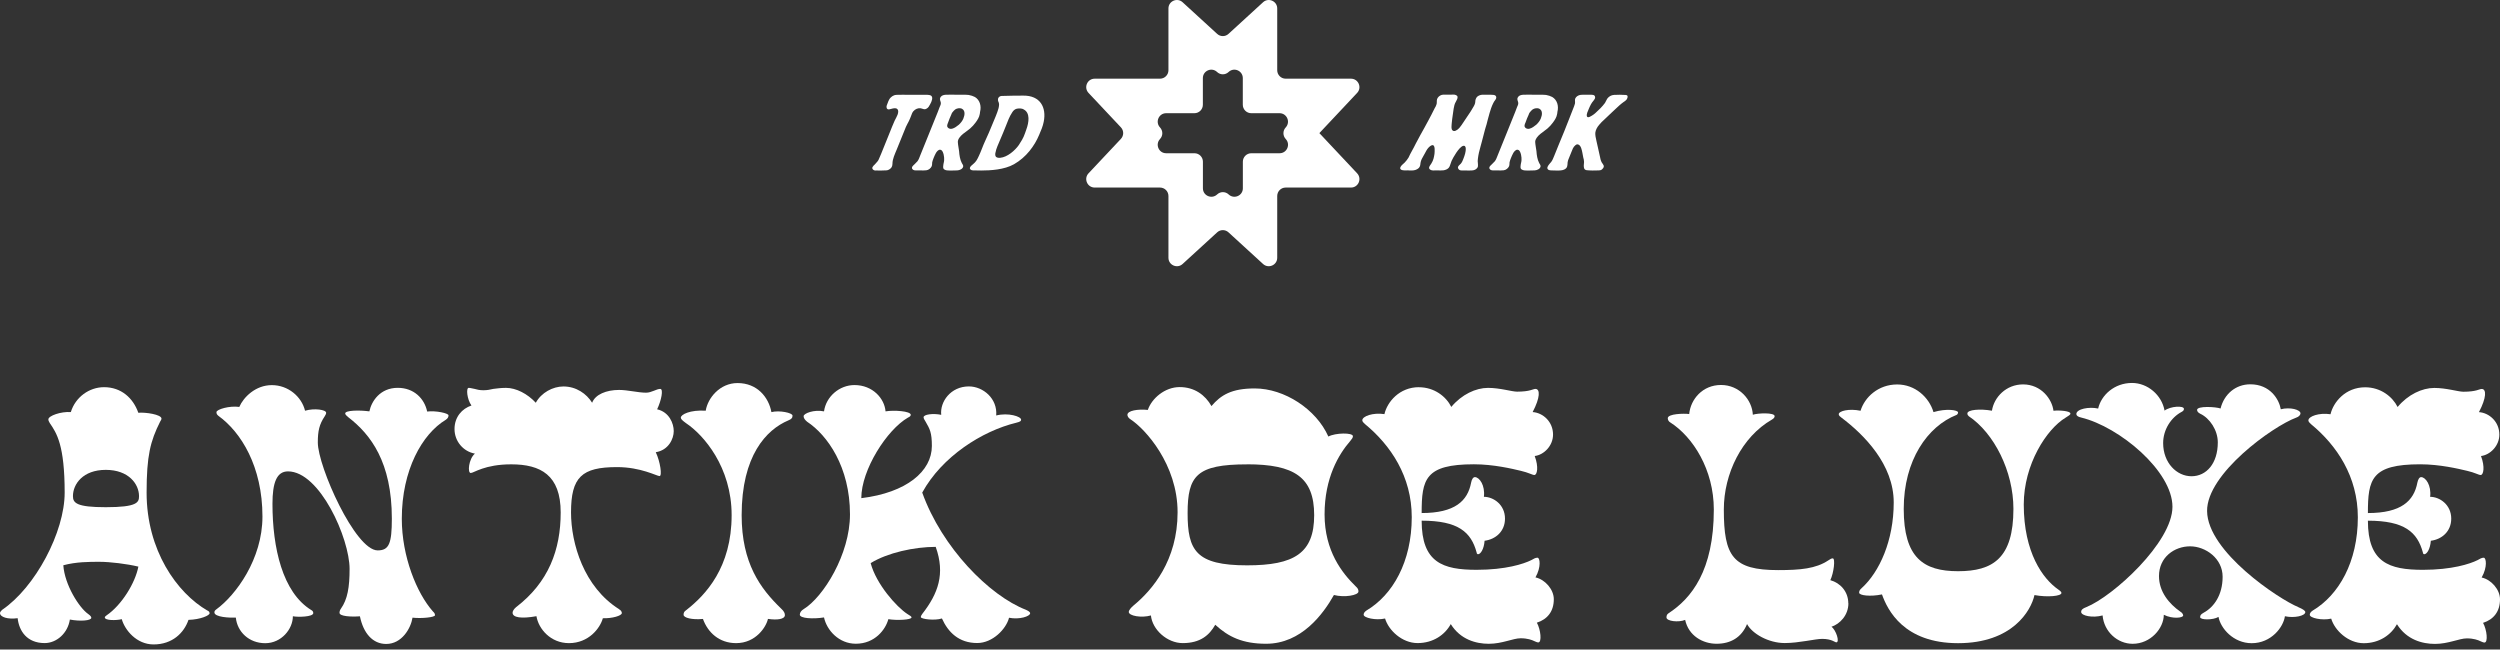
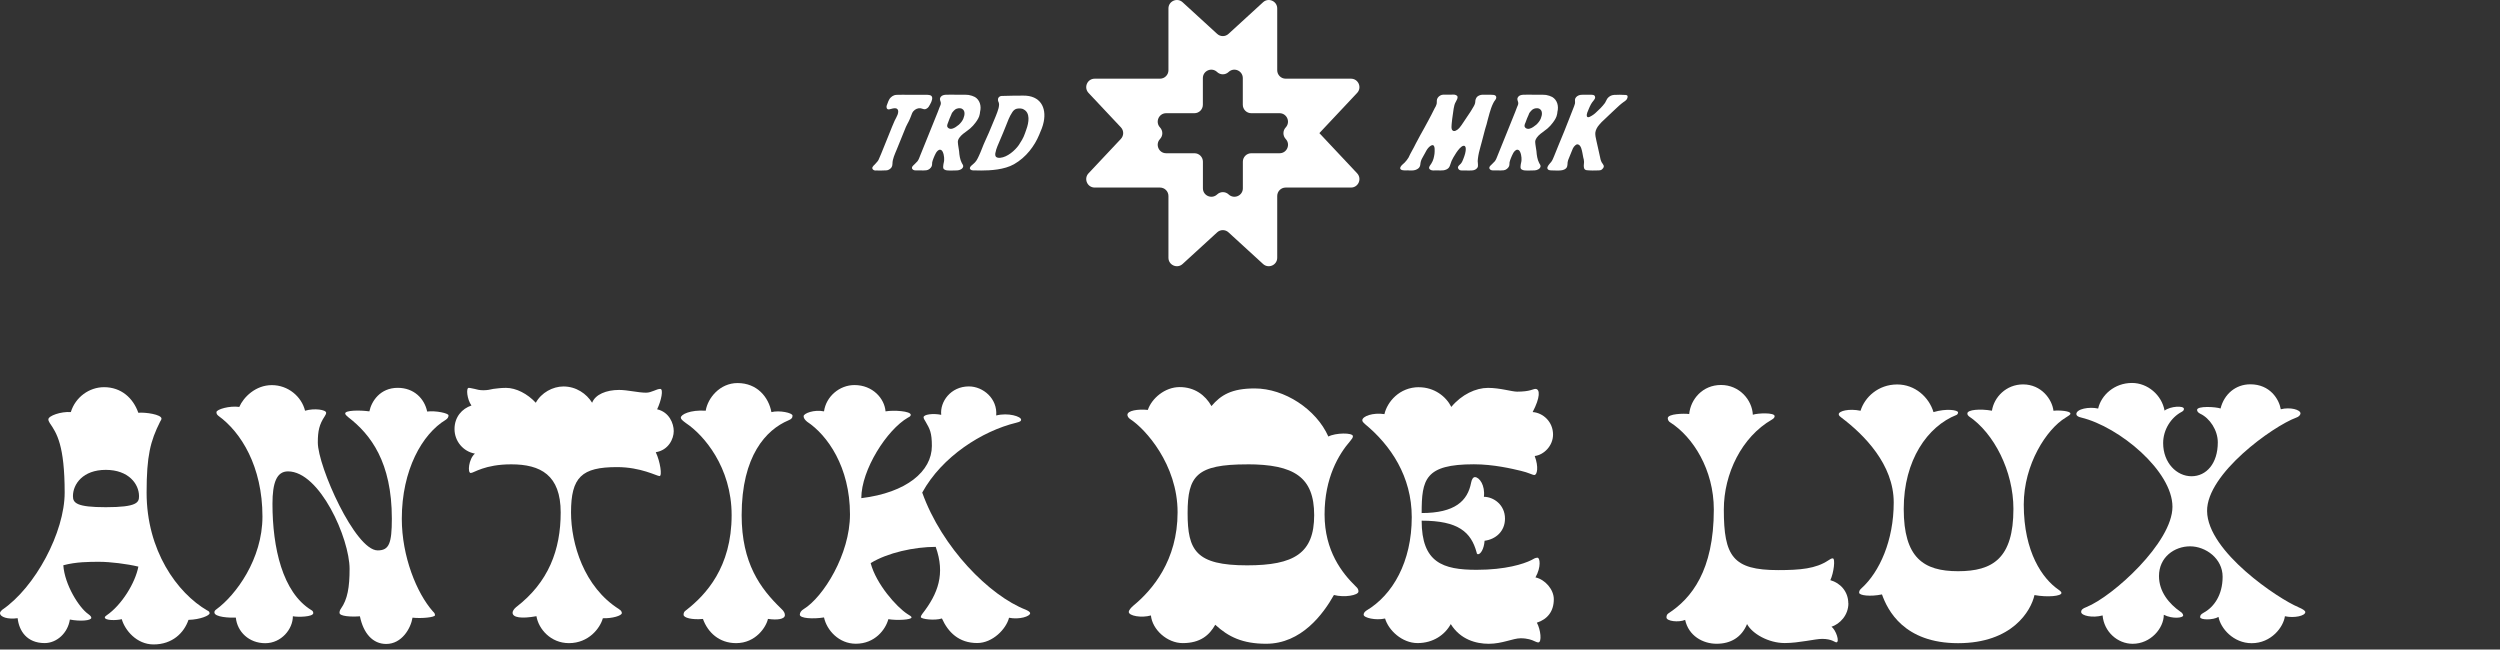
<svg xmlns="http://www.w3.org/2000/svg" fill="none" viewBox="0 0 331 86" height="86" width="331">
  <rect x="0" y="0" width="331" height="86" fill="#333333" stroke="none" />
  <path fill="white" d="M27.47 80.845C23.436 78.51 19.41 72.878 19.41 65.226C19.41 60.325 19.911 58.405 21.194 55.84C21.287 55.654 21.38 55.568 21.38 55.425C21.38 54.873 19.23 54.558 18.313 54.651C17.625 52.68 16.028 51.262 13.778 51.262C11.808 51.262 9.981 52.587 9.379 54.557C8.053 54.464 6.405 55.059 6.405 55.518C6.405 55.654 6.448 55.79 6.592 56.019C7.509 57.345 8.562 58.95 8.562 65.226C8.562 70.449 4.671 77.772 0.272 80.752C0.179 80.845 0 81.032 0 81.161C0 81.712 1.053 82.028 2.336 81.848C2.522 83.539 3.568 85.144 5.911 85.144C7.516 85.144 8.978 83.819 9.25 82.028C10.668 82.3 12.087 82.164 12.087 81.798C12.087 81.662 11.994 81.526 11.679 81.297C10.489 80.473 8.562 77.449 8.383 74.841C10.074 74.383 11.865 74.383 13.148 74.383C14.566 74.383 16.809 74.655 18.32 75.02C17.912 77.17 16.121 80.1 14.108 81.476C13.971 81.569 13.878 81.662 13.878 81.748C13.878 82.164 15.39 82.164 16.121 81.977C16.537 83.439 18.091 85.323 20.334 85.323C22.806 85.323 24.36 83.812 24.955 82.07C26.56 82.028 27.749 81.476 27.749 81.204C27.749 81.025 27.656 80.931 27.477 80.838M14.007 67.153C10.16 67.153 9.658 66.602 9.658 65.692C9.658 64.087 10.984 62.21 14.007 62.21C17.031 62.21 18.407 64.087 18.407 65.692C18.407 66.516 18.177 67.153 14.007 67.153Z" />
  <path fill="white" d="M56.552 54.465C56.186 52.767 54.811 51.349 52.661 51.349C50.325 51.349 49.179 53.133 48.907 54.465C47.531 54.279 45.704 54.329 45.704 54.737C45.704 54.924 45.933 55.06 46.112 55.239C49.086 57.525 51.88 61.193 51.88 68.659C51.88 71.955 51.515 72.872 50.003 72.872C47.03 72.872 42.079 61.745 42.079 58.585C42.079 57.073 42.265 56.206 42.996 55.11C43.089 54.924 43.182 54.838 43.182 54.651C43.182 54.243 41.627 54.014 40.388 54.379C39.929 52.502 38.145 50.99 35.989 50.99C33.832 50.99 32.234 52.595 31.683 53.878C30.4 53.691 28.659 54.2 28.659 54.566C28.659 54.752 28.702 54.888 28.931 55.067C31.905 57.217 34.749 61.752 34.749 68.394C34.749 74.025 31.224 78.79 28.659 80.667C28.473 80.803 28.387 80.896 28.387 81.083C28.387 81.72 30.443 81.813 31.224 81.77C31.41 83.648 32.965 85.159 35.114 85.159C37.264 85.159 38.776 83.282 38.776 81.591C39.421 81.727 41.477 81.684 41.477 81.176C41.477 80.989 41.384 80.853 41.205 80.767C37.407 78.432 36.075 72.528 36.075 66.71C36.075 63.916 36.626 62.411 38.131 62.411C42.344 62.411 46.285 71.295 46.285 75.322C46.285 77.751 46.012 79.356 45.138 80.588C45.002 80.775 44.952 80.954 44.952 81.14C44.952 81.598 46.464 81.692 47.653 81.598C48.111 83.841 49.344 85.26 51.135 85.26C53.199 85.26 54.388 83.203 54.617 81.778C55.807 81.914 57.591 81.735 57.591 81.455C57.591 81.226 57.498 81.133 57.318 80.954C55.169 78.525 53.199 73.674 53.199 68.68C53.199 62.225 55.9 57.46 59.016 55.583C59.289 55.397 59.382 55.218 59.382 54.988C59.382 54.716 57.734 54.343 56.544 54.487" />
  <path fill="white" d="M81.973 80.659C77.302 77.728 75.604 71.96 75.604 67.841C75.604 63.169 77.022 61.844 81.694 61.844C84.853 61.844 86.96 63.033 87.325 63.033C87.691 63.033 87.418 61.113 86.824 59.873C88.522 59.601 89.203 58.089 89.203 57.079C89.203 56.069 88.608 54.557 87.003 54.191C87.555 53.045 87.87 51.49 87.418 51.49C86.917 51.49 86.272 51.992 85.541 51.992C84.488 51.992 83.112 51.627 81.973 51.627C80.282 51.627 78.814 52.221 78.398 53.325C77.667 52.135 76.291 51.168 74.601 51.168C73.182 51.168 71.67 51.992 70.939 53.325C69.843 52.135 68.331 51.354 66.999 51.354C66.218 51.354 65.766 51.447 65.308 51.49C64.899 51.584 64.527 51.669 63.982 51.669C63.524 51.669 63.108 51.576 62.836 51.49C62.514 51.44 62.284 51.354 62.055 51.354C61.69 51.354 61.826 52.866 62.42 53.69C61.181 54.098 60.178 55.202 60.178 56.807C60.178 58.412 61.324 59.78 62.879 60.059C62.055 60.747 61.869 62.625 62.327 62.625C62.736 62.625 64.154 61.478 67.686 61.478C71.577 61.478 74.235 62.897 74.235 67.848C74.235 72.799 72.63 77.097 68.324 80.393C68.002 80.666 67.866 80.945 67.866 81.124C67.866 81.762 69.012 81.948 71.025 81.583C71.305 83.274 72.903 85.151 75.331 85.151C77.939 85.151 79.451 83.18 79.817 81.855C81.006 81.898 82.331 81.533 82.331 81.167C82.331 81.031 82.238 80.802 81.966 80.666" />
  <path fill="white" d="M101.676 81.941C102.908 82.127 103.919 81.984 103.919 81.44C103.919 81.21 103.825 80.938 103.417 80.573C100.673 77.922 98.194 74.576 98.194 68.206C98.194 60.332 101.447 56.9 104.377 55.66C104.836 55.481 104.929 55.295 104.929 55.023C104.929 54.657 103.188 54.292 102.135 54.564C101.769 52.594 100.257 50.717 97.649 50.717C95.314 50.717 93.709 52.687 93.436 54.378C91.38 54.242 90.141 54.88 90.141 55.295C90.141 55.481 90.327 55.66 90.828 56.026C93.164 57.581 96.868 61.844 96.868 68.206C96.868 75.12 93.436 78.781 90.828 80.802C90.556 80.981 90.506 81.167 90.506 81.397C90.506 81.805 91.652 82.085 93.071 81.948C93.709 83.732 95.221 85.151 97.463 85.151C100.071 85.151 101.447 83.002 101.676 81.948" />
  <path fill="white" d="M124.618 54.923C123.522 54.694 122.282 54.873 122.282 55.245C122.282 55.382 122.376 55.568 122.555 55.84C123.106 56.8 123.379 57.259 123.379 59.043C123.379 62.389 120.04 65.226 114.036 65.957C114.036 62.203 117.425 56.893 120.219 55.288C120.405 55.195 120.584 55.102 120.584 54.923C120.584 54.422 118.342 54.278 117.246 54.465C117.109 52.767 115.555 50.982 113.126 50.982C111.155 50.982 109.371 52.494 109.099 54.465C107.774 54.192 106.398 54.737 106.398 55.102C106.398 55.374 106.584 55.604 106.857 55.833C109.558 57.617 112.538 61.837 112.538 68.106C112.538 73.373 109.013 79.054 106.398 80.652C106.076 80.838 105.896 81.111 105.896 81.383C105.896 81.884 107.681 81.978 109.099 81.748C109.465 83.446 111.07 85.23 113.312 85.23C115.834 85.23 117.253 83.353 117.618 81.978C118.714 82.164 120.685 82.071 120.685 81.748C120.685 81.612 120.498 81.519 120.133 81.29C118.714 80.373 116.013 77.349 115.275 74.555C117.518 73.179 121.043 72.405 123.887 72.405C125.17 75.981 124.21 78.588 122.103 81.29C122.01 81.426 121.917 81.562 121.917 81.698C121.917 81.97 123.751 82.2 124.711 81.884C125.535 83.711 126.954 85.137 129.383 85.137C131.439 85.137 133.23 83.26 133.596 81.791C134.971 82.064 136.39 81.605 136.39 81.197C136.39 81.01 136.118 80.874 135.838 80.738C130.988 78.861 124.711 72.498 122.103 65.219C124.711 60.454 130.028 57.065 134.556 55.969C135.108 55.833 135.194 55.74 135.194 55.561C135.194 55.145 133.503 54.601 131.898 55.009C132.084 52.767 130.157 51.161 128.279 51.161C125.851 51.161 124.432 53.218 124.618 54.916" />
  <path fill="white" d="M150.045 80.203C149.723 80.475 149.451 80.798 149.451 81.027C149.451 81.529 151.099 81.851 152.381 81.486C152.567 83.363 154.53 85.147 156.594 85.147C158.93 85.147 160.119 84.094 160.9 82.718C162.641 84.323 164.518 85.233 167.635 85.233C172.306 85.233 175.194 81.299 176.613 78.777C177.988 79.143 179.858 78.82 179.858 78.319C179.858 78.09 179.815 77.91 179.493 77.631C177.709 75.89 175.373 72.96 175.373 68.109C175.373 63.258 177.25 60.142 178.762 58.401C178.991 58.128 179.127 57.942 179.127 57.756C179.127 57.254 176.792 57.297 175.875 57.799C174.27 54.18 170.057 51.429 166.123 51.429C163.057 51.429 161.638 52.303 160.398 53.765C159.575 52.303 158.156 51.25 156.186 51.25C154.215 51.25 152.481 52.762 151.973 54.274C150.647 54.137 149.271 54.367 149.271 54.918C149.271 55.097 149.365 55.327 149.73 55.556C151.607 56.788 155.913 61.46 155.913 67.829C155.913 74.199 152.567 78.132 150.052 80.189M165.113 61.474C171.339 61.474 173.997 63.165 173.997 68.209C173.997 73.253 171.339 74.851 165.113 74.851C158.335 74.851 157.239 72.881 157.239 67.937C157.239 62.993 158.428 61.481 165.113 61.481" />
  <path fill="white" d="M187.876 51.262C185.268 51.262 183.663 53.232 183.298 54.83C181.786 54.6 180.367 55.102 180.367 55.654C180.367 55.84 180.596 56.019 180.733 56.155C184.122 58.95 186.916 63.069 186.916 68.472C186.916 74.383 184.394 78.775 180.912 80.838C180.639 81.025 180.546 81.204 180.546 81.39C180.546 81.798 182.151 82.171 183.384 81.891C183.842 83.446 185.626 85.144 187.69 85.144C189.753 85.144 191.308 84.048 192.082 82.629C193.364 84.686 195.428 85.237 197.119 85.237C198.903 85.237 200.321 84.507 201.332 84.507C202.249 84.507 202.843 84.736 203.116 84.872C203.252 84.915 203.481 85.058 203.667 85.058C204.169 85.058 203.99 83.36 203.481 82.443C204.9 81.985 205.724 80.931 205.724 79.334C205.724 78.051 204.577 76.726 203.295 76.446C204.076 75.07 203.889 73.838 203.567 73.838C203.295 73.838 203.065 73.974 202.743 74.161C201.733 74.662 199.354 75.443 195.506 75.443C191.021 75.443 188.227 74.483 188.227 68.937C193.085 68.937 194.776 70.449 195.506 73.15C195.506 73.287 195.6 73.38 195.693 73.38C196.015 73.38 196.474 72.742 196.56 71.596C198.021 71.409 199.261 70.356 199.261 68.665C199.261 66.831 197.749 65.778 196.467 65.778C196.653 64.266 195.872 63.17 195.277 63.17C195.048 63.17 194.862 63.449 194.776 63.901C194.317 66.329 192.626 67.927 188.227 67.927C188.227 63.442 188.686 61.472 195.141 61.472C197.749 61.472 200.228 62.066 201.367 62.339C202.378 62.568 202.879 62.89 203.151 62.89C203.517 62.89 203.746 61.837 203.194 60.375C204.384 60.239 205.623 59.05 205.623 57.531C205.623 55.84 204.298 54.651 202.922 54.557C203.932 52.637 203.932 51.491 203.288 51.491C202.965 51.491 202.6 51.856 200.859 51.856C200.171 51.856 198.616 51.355 197.011 51.355C195.406 51.355 193.529 52.222 192.153 53.877C191.466 52.501 189.911 51.269 187.847 51.269" />
  <path fill="white" d="M244.714 79.881C244.714 78.326 243.661 77.18 242.336 76.814C242.794 75.854 243.024 73.927 242.658 73.927C242.472 73.927 242.336 74.02 242.063 74.199C240.416 75.295 238.359 75.482 235.422 75.482C229.425 75.482 228.235 73.647 228.235 67.464C228.235 62.7 230.614 57.849 234.598 55.556C234.827 55.42 234.963 55.284 234.963 55.098C234.963 54.596 232.721 54.689 232.076 54.911C231.983 52.941 230.292 50.971 227.863 50.971C225.434 50.971 223.836 52.848 223.65 54.818C222.962 54.725 220.813 54.775 220.813 55.37C220.813 55.599 220.949 55.828 221.135 55.922C224.159 57.849 226.91 62.198 226.91 67.464C226.91 75.568 223.929 79.229 220.913 81.199C220.684 81.335 220.641 81.565 220.641 81.751C220.641 82.252 222.246 82.439 223.113 82.073C223.571 84.18 225.448 85.233 227.282 85.233C229.117 85.233 230.578 84.409 231.309 82.625C231.997 83.907 234.146 85.14 236.303 85.14C238.18 85.14 240.33 84.588 241.247 84.588C242.529 84.588 242.938 85.047 243.124 85.047C243.625 85.047 243.081 83.392 242.486 82.983C243.59 82.618 244.729 81.471 244.729 79.867" />
  <path fill="white" d="M271.879 54.377C271.693 52.865 270.274 50.895 267.853 50.895C265.61 50.895 264.005 52.593 263.733 54.377C262.178 54.097 260.48 54.24 260.48 54.742C260.48 54.928 260.573 55.014 260.666 55.107C264.012 57.35 266.577 62.387 266.577 67.381C266.577 73.93 263.833 75.628 259.248 75.628C254.662 75.628 252.054 73.844 252.054 67.381C252.054 60.918 255.214 56.44 259.061 54.928C259.155 54.885 259.248 54.742 259.248 54.606C259.248 54.283 257.693 54.054 255.995 54.563C255.4 52.593 253.566 50.902 251.187 50.902C248.672 50.902 246.881 52.6 246.337 54.384C244.782 54.061 243.449 54.427 243.449 54.842C243.449 55.029 243.635 55.165 243.815 55.301C246.788 57.544 250.729 61.484 250.729 66.521C250.729 71.558 248.852 75.728 246.473 77.877C246.201 78.107 246.15 78.286 246.15 78.472C246.15 78.837 247.619 79.024 249.174 78.701C249.905 80.758 252.061 85.157 259.248 85.157C266.434 85.157 268.913 80.851 269.364 78.787C271.105 79.11 272.933 78.923 272.933 78.515C272.933 78.379 272.839 78.286 272.524 78.056C270.468 76.638 267.946 73.163 267.946 66.793C267.946 61.477 270.969 56.813 273.484 55.301C273.893 55.029 274.122 54.935 274.122 54.749C274.122 54.427 272.746 54.291 271.879 54.384" />
  <path fill="white" d="M304.306 80.387C301.741 79.334 292.261 73.057 292.218 67.655C292.175 62.711 300.917 56.435 304.033 55.289C304.356 55.196 304.585 54.923 304.585 54.737C304.585 54.235 303.209 53.87 301.977 54.185C301.748 52.86 300.558 50.882 297.943 50.882C295.973 50.882 294.468 52.208 294.002 54.085C293.365 53.856 290.893 53.719 290.893 54.271C290.893 54.458 291.029 54.637 291.301 54.773C292.584 55.367 293.637 56.972 293.637 58.57C293.637 61.364 292.125 63.055 290.155 63.055C288.185 63.055 286.401 61.271 286.401 58.663C286.401 56.879 287.454 55.274 288.829 54.544C289.102 54.407 289.152 54.271 289.152 54.135C289.152 53.676 287.368 53.77 286.587 54.364C286.221 52.301 284.344 50.703 282.281 50.703C279.945 50.703 278.204 52.308 277.796 54.092C276.606 53.82 274.908 54.142 274.908 54.823C274.908 55.009 275.094 55.188 275.546 55.282C280.633 56.521 287.633 62.382 287.633 67.096C287.633 71.811 279.759 78.961 276.234 80.38C275.732 80.566 275.546 80.745 275.546 81.025C275.546 81.526 277.058 81.849 278.383 81.483C278.569 83.633 280.353 85.238 282.367 85.238C284.746 85.238 286.487 83.181 286.487 81.397C287.676 81.992 289.052 81.806 289.052 81.49C289.052 81.304 288.865 81.082 288.686 80.989C287.174 79.936 285.849 78.331 285.849 76.274C285.849 73.752 287.912 72.334 289.969 72.334C292.025 72.334 294.275 73.939 294.275 76.36C294.275 78.782 293.128 80.387 291.76 81.125C291.352 81.354 291.301 81.49 291.301 81.72C291.301 82.085 292.992 82.128 293.73 81.677C294.002 83.189 295.701 85.159 298.122 85.159C300.73 85.159 302.335 83.009 302.521 81.591C303.761 81.863 305.223 81.541 305.223 81.039C305.223 80.853 304.857 80.624 304.306 80.394" />
-   <path fill="white" d="M328.578 76.447C329.359 75.072 329.173 73.839 328.85 73.839C328.578 73.839 328.349 73.976 328.026 74.162C327.016 74.663 324.637 75.444 320.79 75.444C316.305 75.444 313.51 74.484 313.51 68.939C318.361 68.939 320.059 70.451 320.79 73.152C320.79 73.288 320.883 73.381 320.976 73.381C321.298 73.381 321.757 72.736 321.843 71.597C323.305 71.41 324.544 70.357 324.544 68.666C324.544 66.839 323.032 65.779 321.75 65.779C321.936 64.267 321.155 63.171 320.56 63.171C320.331 63.171 320.152 63.45 320.059 63.902C319.6 66.331 317.909 67.928 313.51 67.928C313.51 63.443 313.969 61.473 320.424 61.473C323.039 61.473 325.511 62.068 326.658 62.34C327.668 62.569 328.169 62.892 328.442 62.892C328.807 62.892 329.036 61.838 328.485 60.377C329.674 60.24 330.914 59.051 330.914 57.539C330.914 55.849 329.588 54.659 328.212 54.566C329.223 52.646 329.223 51.499 328.578 51.499C328.255 51.499 327.89 51.865 326.149 51.865C325.461 51.865 323.906 51.363 322.301 51.363C320.697 51.363 318.819 52.23 317.444 53.885C316.756 52.51 315.201 51.277 313.145 51.277C310.53 51.277 308.932 53.248 308.559 54.845C307.048 54.616 305.629 55.118 305.629 55.669C305.629 55.856 305.858 56.035 305.994 56.171C309.383 58.965 312.178 63.085 312.178 68.487C312.178 74.398 309.663 78.79 306.181 80.854C305.908 81.04 305.815 81.219 305.815 81.406C305.815 81.814 307.42 82.186 308.652 81.907C309.111 83.462 310.895 85.16 312.959 85.16C315.022 85.16 316.577 84.064 317.358 82.645C318.64 84.701 320.704 85.253 322.395 85.253C324.179 85.253 325.604 84.522 326.608 84.522C327.525 84.522 328.119 84.751 328.392 84.888C328.528 84.931 328.757 85.074 328.943 85.074C329.445 85.074 329.266 83.376 328.757 82.466C330.176 82.007 331 80.954 331 79.349C331 78.067 329.853 76.741 328.571 76.462" />
  <path fill="white" d="M115.942 22.568C116.135 22.582 116.343 22.582 116.558 22.582C116.837 22.582 117.124 22.568 117.41 22.553C117.618 22.539 117.933 22.338 118.041 22.152C118.134 21.994 118.163 21.808 118.163 21.665C118.163 21.042 118.478 20.411 118.743 19.759C119.137 18.777 119.531 17.803 119.94 16.807C120.047 16.549 120.212 16.291 120.334 16.033C120.455 15.804 120.534 15.575 120.635 15.324C120.713 15.138 120.764 14.923 120.921 14.737C121.172 14.436 121.573 14.278 121.896 14.335C122.053 14.364 122.197 14.436 122.354 14.464C122.562 14.493 122.813 14.335 122.949 14.149C123.078 13.934 123.221 13.705 123.307 13.49C123.479 13.067 123.522 12.652 123.035 12.58C122.863 12.537 122.641 12.551 122.454 12.551H120.219C119.789 12.551 119.345 12.537 118.901 12.551C118.722 12.566 118.557 12.551 118.371 12.623C118.199 12.695 118.034 12.795 117.919 12.924C117.769 13.067 117.69 13.254 117.611 13.418C117.532 13.604 117.453 13.805 117.396 13.991C117.332 14.192 117.396 14.472 117.633 14.486C117.676 14.486 117.726 14.486 117.776 14.472C118.048 14.414 118.363 14.285 118.607 14.342C118.693 14.357 118.757 14.386 118.8 14.443C118.987 14.6 118.937 14.916 118.836 15.195C118.743 15.453 118.571 15.725 118.449 15.983C118.342 16.241 118.242 16.499 118.113 16.771C117.919 17.244 117.726 17.724 117.539 18.197C117.339 18.684 117.145 19.179 116.945 19.666C116.751 20.139 116.572 20.612 116.35 21.092C116.271 21.292 116.114 21.457 115.942 21.643L115.77 21.83C115.727 21.858 115.634 21.944 115.605 22.009C115.311 22.31 115.641 22.582 115.934 22.582" />
  <path fill="white" d="M121.788 20.712C121.702 20.927 121.631 21.142 121.466 21.357C121.344 21.5 121.194 21.643 121.043 21.787C120.964 21.858 120.871 21.944 120.799 22.045C120.649 22.288 120.828 22.503 121.065 22.546C121.172 22.575 121.322 22.56 121.444 22.56H121.831C122.089 22.575 122.369 22.575 122.648 22.546C122.942 22.517 123.243 22.274 123.357 22.009C123.429 21.822 123.4 21.665 123.422 21.493C123.45 21.307 123.536 21.135 123.601 20.941C123.687 20.726 123.773 20.526 123.888 20.311C123.981 20.124 124.217 19.802 124.475 19.823C124.554 19.823 124.597 19.866 124.661 19.895C124.926 20.11 125.034 20.819 125.005 21.192C125.005 21.421 124.905 21.665 124.891 21.901C124.869 22.102 124.84 22.331 125.02 22.431C125.113 22.503 125.256 22.546 125.385 22.56C125.621 22.589 125.879 22.575 126.109 22.575C126.324 22.575 126.524 22.575 126.739 22.56C127.054 22.546 127.47 22.374 127.527 22.045C127.556 21.858 127.405 21.729 127.341 21.579C127.105 21.12 127.019 20.561 126.983 20.01C126.933 19.608 126.839 19.214 126.818 18.799C126.818 18.598 126.89 18.426 127.011 18.247C127.133 18.061 127.312 17.889 127.52 17.717C127.835 17.473 128.158 17.251 128.459 17C128.724 16.771 128.953 16.513 129.154 16.241C129.419 15.89 129.655 15.51 129.713 15.13C129.741 15.03 129.748 14.93 129.756 14.83C129.963 14.013 129.72 13.232 129.082 12.845C128.838 12.716 128.566 12.63 128.258 12.573C128.022 12.544 127.792 12.544 127.527 12.544H126.739C126.245 12.544 125.736 12.515 125.227 12.544C125.02 12.558 124.726 12.601 124.561 12.816C124.497 12.902 124.446 13.017 124.446 13.103C124.446 13.189 124.482 13.275 124.497 13.361C124.525 13.447 124.568 13.533 124.568 13.633C124.59 13.819 124.468 14.034 124.389 14.228C124.325 14.428 124.246 14.615 124.167 14.815C123.766 15.811 123.372 16.793 122.97 17.782C122.576 18.749 122.182 19.723 121.788 20.705M125.485 16.334C125.557 16.119 125.643 15.897 125.729 15.682C125.793 15.524 125.858 15.367 125.929 15.224C125.98 15.095 126.015 14.966 126.13 14.837C126.223 14.722 126.338 14.593 126.467 14.493C126.71 14.321 127.076 14.292 127.284 14.364C127.319 14.393 127.355 14.407 127.398 14.421C127.8 14.665 127.749 15.195 127.556 15.682C127.441 15.976 127.226 16.255 126.961 16.506C126.667 16.735 126.41 16.95 126.051 17.044C125.822 17.101 125.593 17.015 125.492 16.886C125.349 16.743 125.406 16.556 125.478 16.341" />
  <path fill="white" d="M128.823 21.744C128.744 21.815 128.658 21.887 128.58 21.959C128.451 22.087 128.372 22.245 128.429 22.36C128.537 22.56 128.752 22.56 128.995 22.56C129.31 22.56 129.597 22.575 129.905 22.575C131.145 22.575 132.965 22.474 134.254 21.744C135.881 20.819 136.977 19.308 137.579 17.867C137.829 17.294 138.08 16.707 138.188 16.126C138.575 14.213 137.722 12.63 135.472 12.659C134.548 12.673 133.638 12.659 132.707 12.702C132.613 12.702 132.52 12.702 132.427 12.745C132.083 12.902 132.098 13.246 132.169 13.418C132.241 13.547 132.27 13.683 132.277 13.812C132.277 13.97 132.255 14.127 132.212 14.314C132.026 15.009 131.682 15.739 131.388 16.463C131.094 17.194 130.779 17.932 130.435 18.663C130.12 19.329 129.919 19.988 129.597 20.655C129.404 21.07 129.246 21.414 128.816 21.751M131.797 20.232C131.883 19.673 132.191 19.071 132.427 18.491C132.692 17.889 132.929 17.294 133.172 16.692C133.423 16.069 133.624 15.453 134.046 14.83C134.168 14.643 134.369 14.457 134.598 14.4C134.727 14.371 134.863 14.357 134.985 14.357C135.107 14.357 135.229 14.371 135.322 14.4C135.408 14.414 135.472 14.443 135.53 14.486C136.418 14.93 136.239 16.198 135.873 17.18C135.766 17.48 135.673 17.782 135.537 18.082C135.422 18.355 135.25 18.641 135.078 18.899C135.021 19.007 134.956 19.085 134.899 19.193C134.376 19.938 133.366 20.805 132.441 20.891C132.212 20.92 132.012 20.877 131.883 20.776C131.746 20.647 131.761 20.433 131.789 20.225" />
  <path fill="white" d="M186.473 22.569C186.752 22.569 187.068 22.597 187.369 22.511C187.598 22.44 187.856 22.296 187.956 22.096C188.085 21.852 188.042 21.651 188.107 21.422C188.164 21.164 188.314 20.906 188.458 20.655C188.723 20.24 188.909 19.645 189.403 19.316C189.511 19.244 189.604 19.215 189.676 19.215C190.048 19.215 189.941 20.125 189.926 20.369C189.862 20.785 189.79 21.207 189.518 21.637C189.389 21.852 189.174 22.067 189.217 22.268C189.253 22.454 189.511 22.569 189.747 22.569C190.063 22.554 190.392 22.554 190.707 22.569C190.972 22.569 191.238 22.569 191.531 22.425C191.796 22.296 191.904 22.124 191.976 21.909C192.04 21.709 192.105 21.508 192.191 21.3C192.37 20.899 193.165 19.473 193.709 19.316C194.225 19.187 194.053 20.032 193.989 20.312C193.924 20.555 193.846 20.792 193.752 21.021C193.666 21.236 193.588 21.465 193.416 21.666C193.337 21.752 193.244 21.823 193.165 21.909C193.05 22.038 193 22.153 193.05 22.268C193.093 22.397 193.179 22.483 193.315 22.54C193.452 22.583 193.566 22.569 193.724 22.569H194.061C194.304 22.583 194.555 22.583 194.827 22.569C195.035 22.554 195.257 22.54 195.472 22.354C195.594 22.253 195.651 22.153 195.673 22.053C195.701 21.909 195.673 21.78 195.673 21.637C195.644 21.429 195.637 21.229 195.673 21.014C195.737 20.476 195.866 19.918 196.024 19.387C196.138 19.015 196.217 18.635 196.325 18.262C196.425 17.904 196.525 17.532 196.611 17.166C196.669 16.923 196.762 16.693 196.826 16.45C196.891 16.249 196.912 16.049 196.984 15.826C197.055 15.54 197.141 15.253 197.22 14.967C197.349 14.537 197.485 14.092 197.707 13.655C197.779 13.512 197.851 13.383 197.965 13.247C198.145 13.032 198.152 12.789 198.001 12.66C197.865 12.545 197.607 12.559 197.399 12.545H196.217C196.009 12.559 195.651 12.674 195.508 12.889C195.386 13.075 195.329 13.261 195.329 13.448C195.329 13.706 195.193 13.978 195.028 14.236C194.906 14.422 194.813 14.608 194.691 14.795C194.555 14.981 194.426 15.182 194.297 15.382C194.046 15.769 193.781 16.163 193.516 16.55C193.358 16.779 193.194 16.994 192.957 17.173C192.807 17.274 192.642 17.374 192.484 17.345C192.348 17.331 192.255 17.216 192.219 17.116C192.148 16.916 192.191 16.658 192.198 16.435C192.212 16.206 192.255 15.977 192.269 15.762C192.334 15.303 192.391 14.852 192.463 14.393C192.52 14.057 192.577 13.756 192.778 13.426C192.893 13.211 193.007 13.025 192.979 12.81C192.957 12.71 192.886 12.652 192.785 12.595C192.599 12.48 192.219 12.538 191.954 12.538H191.037C190.801 12.552 190.514 12.71 190.363 12.939C190.192 13.168 190.242 13.441 190.227 13.663C190.206 13.72 190.206 13.763 190.192 13.82C190.156 13.978 190.055 14.164 189.955 14.322C189.69 14.866 189.396 15.432 189.102 15.977C188.766 16.629 188.393 17.259 188.042 17.904C187.841 18.248 187.684 18.614 187.469 18.972C187.29 19.301 187.146 19.652 186.939 19.982C186.76 20.269 186.645 20.555 186.494 20.856C186.351 21.085 186.186 21.315 185.979 21.523C185.792 21.709 185.542 21.881 185.434 22.096C185.405 22.167 185.377 22.239 185.384 22.296C185.405 22.368 185.441 22.425 185.491 22.454C185.756 22.611 186.151 22.554 186.509 22.554" />
  <path fill="white" d="M197.485 21.787C197.407 21.858 197.313 21.944 197.242 22.045C197.098 22.288 197.27 22.503 197.507 22.546C197.614 22.575 197.765 22.56 197.887 22.56H198.273C198.531 22.575 198.811 22.575 199.09 22.546C199.384 22.517 199.685 22.274 199.8 22.009C199.871 21.822 199.843 21.665 199.864 21.493C199.893 21.307 199.979 21.135 200.043 20.941C200.129 20.726 200.215 20.526 200.33 20.311C200.423 20.124 200.659 19.802 200.917 19.823C200.996 19.823 201.039 19.866 201.104 19.895C201.369 20.11 201.476 20.819 201.448 21.192C201.448 21.421 201.347 21.665 201.333 21.901C201.311 22.102 201.283 22.331 201.462 22.431C201.555 22.503 201.698 22.546 201.827 22.56C202.064 22.589 202.322 22.575 202.551 22.575C202.766 22.575 202.966 22.575 203.181 22.56C203.497 22.546 203.912 22.374 203.97 22.045C203.998 21.858 203.848 21.729 203.783 21.579C203.547 21.12 203.461 20.561 203.425 20.01C203.375 19.608 203.282 19.214 203.26 18.799C203.26 18.598 203.332 18.426 203.454 18.247C203.575 18.061 203.755 17.889 203.962 17.717C204.278 17.473 204.593 17.251 204.901 17C205.166 16.771 205.395 16.513 205.596 16.241C205.861 15.89 206.097 15.51 206.155 15.13C206.183 15.03 206.191 14.93 206.198 14.83C206.406 14.013 206.162 13.232 205.524 12.845C205.281 12.716 205.008 12.63 204.708 12.573C204.471 12.544 204.242 12.544 203.977 12.544H203.189C202.694 12.544 202.185 12.515 201.677 12.544C201.469 12.558 201.175 12.601 201.01 12.816C200.946 12.902 200.896 13.017 200.896 13.103C200.896 13.189 200.932 13.275 200.946 13.361C200.975 13.447 201.018 13.533 201.018 13.633C201.039 13.819 200.917 14.034 200.839 14.228C200.774 14.428 200.695 14.615 200.616 14.815C200.215 15.811 199.821 16.793 199.42 17.782C199.026 18.749 198.632 19.723 198.238 20.705C198.152 20.92 198.08 21.135 197.915 21.35C197.793 21.493 197.643 21.636 197.493 21.779M201.935 16.334C202.006 16.119 202.092 15.897 202.178 15.682C202.243 15.524 202.307 15.367 202.379 15.224C202.429 15.095 202.465 14.966 202.58 14.837C202.673 14.722 202.787 14.593 202.916 14.493C203.16 14.321 203.525 14.292 203.733 14.364C203.769 14.393 203.812 14.407 203.848 14.421C204.249 14.665 204.199 15.195 204.005 15.682C203.891 15.976 203.676 16.255 203.411 16.506C203.117 16.735 202.859 16.95 202.494 17.044C202.264 17.101 202.035 17.015 201.935 16.886C201.791 16.743 201.849 16.556 201.92 16.341" />
  <path fill="white" d="M205.35 21.472C205.135 21.73 204.806 22.046 204.877 22.318C204.949 22.518 205.157 22.554 205.4 22.561C205.601 22.561 205.801 22.576 206.002 22.576C206.267 22.576 206.539 22.59 206.833 22.533C207.034 22.49 207.256 22.404 207.392 22.232C207.5 22.088 207.528 21.902 207.535 21.759C207.535 21.573 207.557 21.393 207.621 21.2C207.765 20.842 207.901 20.476 208.058 20.118C208.173 19.831 208.281 19.459 208.589 19.223C208.639 19.18 208.696 19.151 208.753 19.122C208.932 19.065 209.083 19.194 209.169 19.28C209.255 19.38 209.312 19.495 209.355 19.624C209.484 19.996 209.541 20.433 209.62 20.835C209.678 21.035 209.728 21.221 209.728 21.451C209.728 21.594 209.692 21.737 209.692 21.902C209.692 22.447 209.842 22.561 210.416 22.561C210.566 22.576 210.709 22.576 210.846 22.576C211.125 22.576 211.404 22.576 211.691 22.561C211.827 22.561 211.97 22.533 212.099 22.432C212.214 22.332 212.314 22.203 212.336 22.088C212.372 21.931 212.278 21.816 212.2 21.694C212.013 21.465 211.913 21.179 211.863 20.87C211.784 20.527 211.698 20.161 211.626 19.803C211.548 19.43 211.462 19.058 211.376 18.692C211.333 18.492 211.29 18.291 211.254 18.105C211.232 17.933 211.204 17.768 211.218 17.589C211.254 17.231 211.447 16.844 211.748 16.507C211.841 16.392 211.949 16.271 212.056 16.163C212.221 15.991 212.407 15.834 212.587 15.662C213.088 15.153 213.654 14.68 214.163 14.178C214.335 14.021 214.514 13.849 214.7 13.706C214.865 13.562 215.044 13.462 215.209 13.333C215.352 13.218 215.424 13.118 215.46 12.989C215.553 12.76 215.488 12.574 215.238 12.574C214.98 12.559 214.722 12.545 214.471 12.545C214.299 12.545 214.134 12.545 213.955 12.559C213.797 12.559 213.625 12.559 213.475 12.602C213.217 12.659 212.938 12.86 212.787 13.082C212.673 13.254 212.615 13.455 212.501 13.627C212.321 13.87 212.121 14.1 211.913 14.315C211.684 14.53 211.483 14.73 211.254 14.945C211.111 15.074 210.946 15.21 210.781 15.303C210.595 15.418 210.322 15.59 210.179 15.49C210.143 15.461 210.108 15.432 210.1 15.375C210.036 15.117 210.215 14.745 210.344 14.444C210.444 14.229 210.523 13.999 210.659 13.777C210.745 13.605 210.888 13.448 211.01 13.29C211.118 13.147 211.189 13.046 211.197 12.903C211.197 12.789 211.154 12.674 211.053 12.617C210.967 12.559 210.824 12.559 210.709 12.545H209.635C209.477 12.545 209.341 12.545 209.19 12.574C208.947 12.631 208.703 12.774 208.581 13.004C208.488 13.19 208.546 13.362 208.538 13.534C208.546 13.591 208.538 13.648 208.524 13.72C208.467 13.949 208.374 14.164 208.28 14.401C208.116 14.845 207.929 15.31 207.75 15.755C207.528 16.306 207.32 16.865 207.091 17.424C206.862 17.983 206.633 18.549 206.396 19.108C206.188 19.624 205.981 20.133 205.773 20.648C205.658 20.921 205.565 21.193 205.364 21.465" />
  <path fill="white" d="M154.702 25.95V34.132C154.702 35.099 155.856 35.608 156.572 34.956L161.151 30.765C161.573 30.371 162.233 30.371 162.655 30.765L167.234 34.956C167.95 35.608 169.104 35.099 169.104 34.132V25.95C169.104 25.334 169.605 24.832 170.221 24.832H178.869C179.851 24.832 180.353 23.664 179.686 22.948L174.685 17.624L179.686 12.301C180.353 11.592 179.851 10.417 178.869 10.417H170.221C169.605 10.417 169.104 9.915 169.104 9.299V1.117C169.104 0.149 167.95 -0.359 167.234 0.293L162.655 4.484C162.233 4.878 161.573 4.878 161.151 4.484L156.572 0.293C155.856 -0.359 154.702 0.149 154.702 1.117V9.299C154.702 9.915 154.201 10.417 153.585 10.417H144.937C143.955 10.417 143.454 11.584 144.12 12.301L148.405 16.858C148.813 17.288 148.813 17.954 148.405 18.391L144.12 22.948C143.454 23.657 143.955 24.832 144.937 24.832H153.585C154.201 24.832 154.702 25.334 154.702 25.95ZM154.394 14.988H158.142C158.758 14.988 159.259 14.486 159.259 13.87V10.345C159.259 9.37 160.413 8.862 161.129 9.521L161.151 9.542C161.573 9.937 162.233 9.937 162.655 9.542L162.677 9.521C163.393 8.862 164.547 9.37 164.547 10.345V13.87C164.547 14.486 165.048 14.988 165.665 14.988H169.412C170.386 14.988 170.895 16.156 170.229 16.872C169.827 17.302 169.827 17.968 170.229 18.405C170.902 19.115 170.393 20.29 169.419 20.29H165.672C165.056 20.29 164.554 20.791 164.554 21.407V24.933C164.554 25.907 163.401 26.409 162.684 25.756L162.663 25.735C162.24 25.341 161.581 25.341 161.158 25.735L161.136 25.756C160.42 26.409 159.266 25.907 159.266 24.933V21.407C159.266 20.791 158.765 20.29 158.149 20.29H154.401C153.42 20.29 152.918 19.122 153.585 18.405C153.993 17.976 153.993 17.309 153.585 16.872C152.918 16.163 153.42 14.988 154.401 14.988" />
</svg>